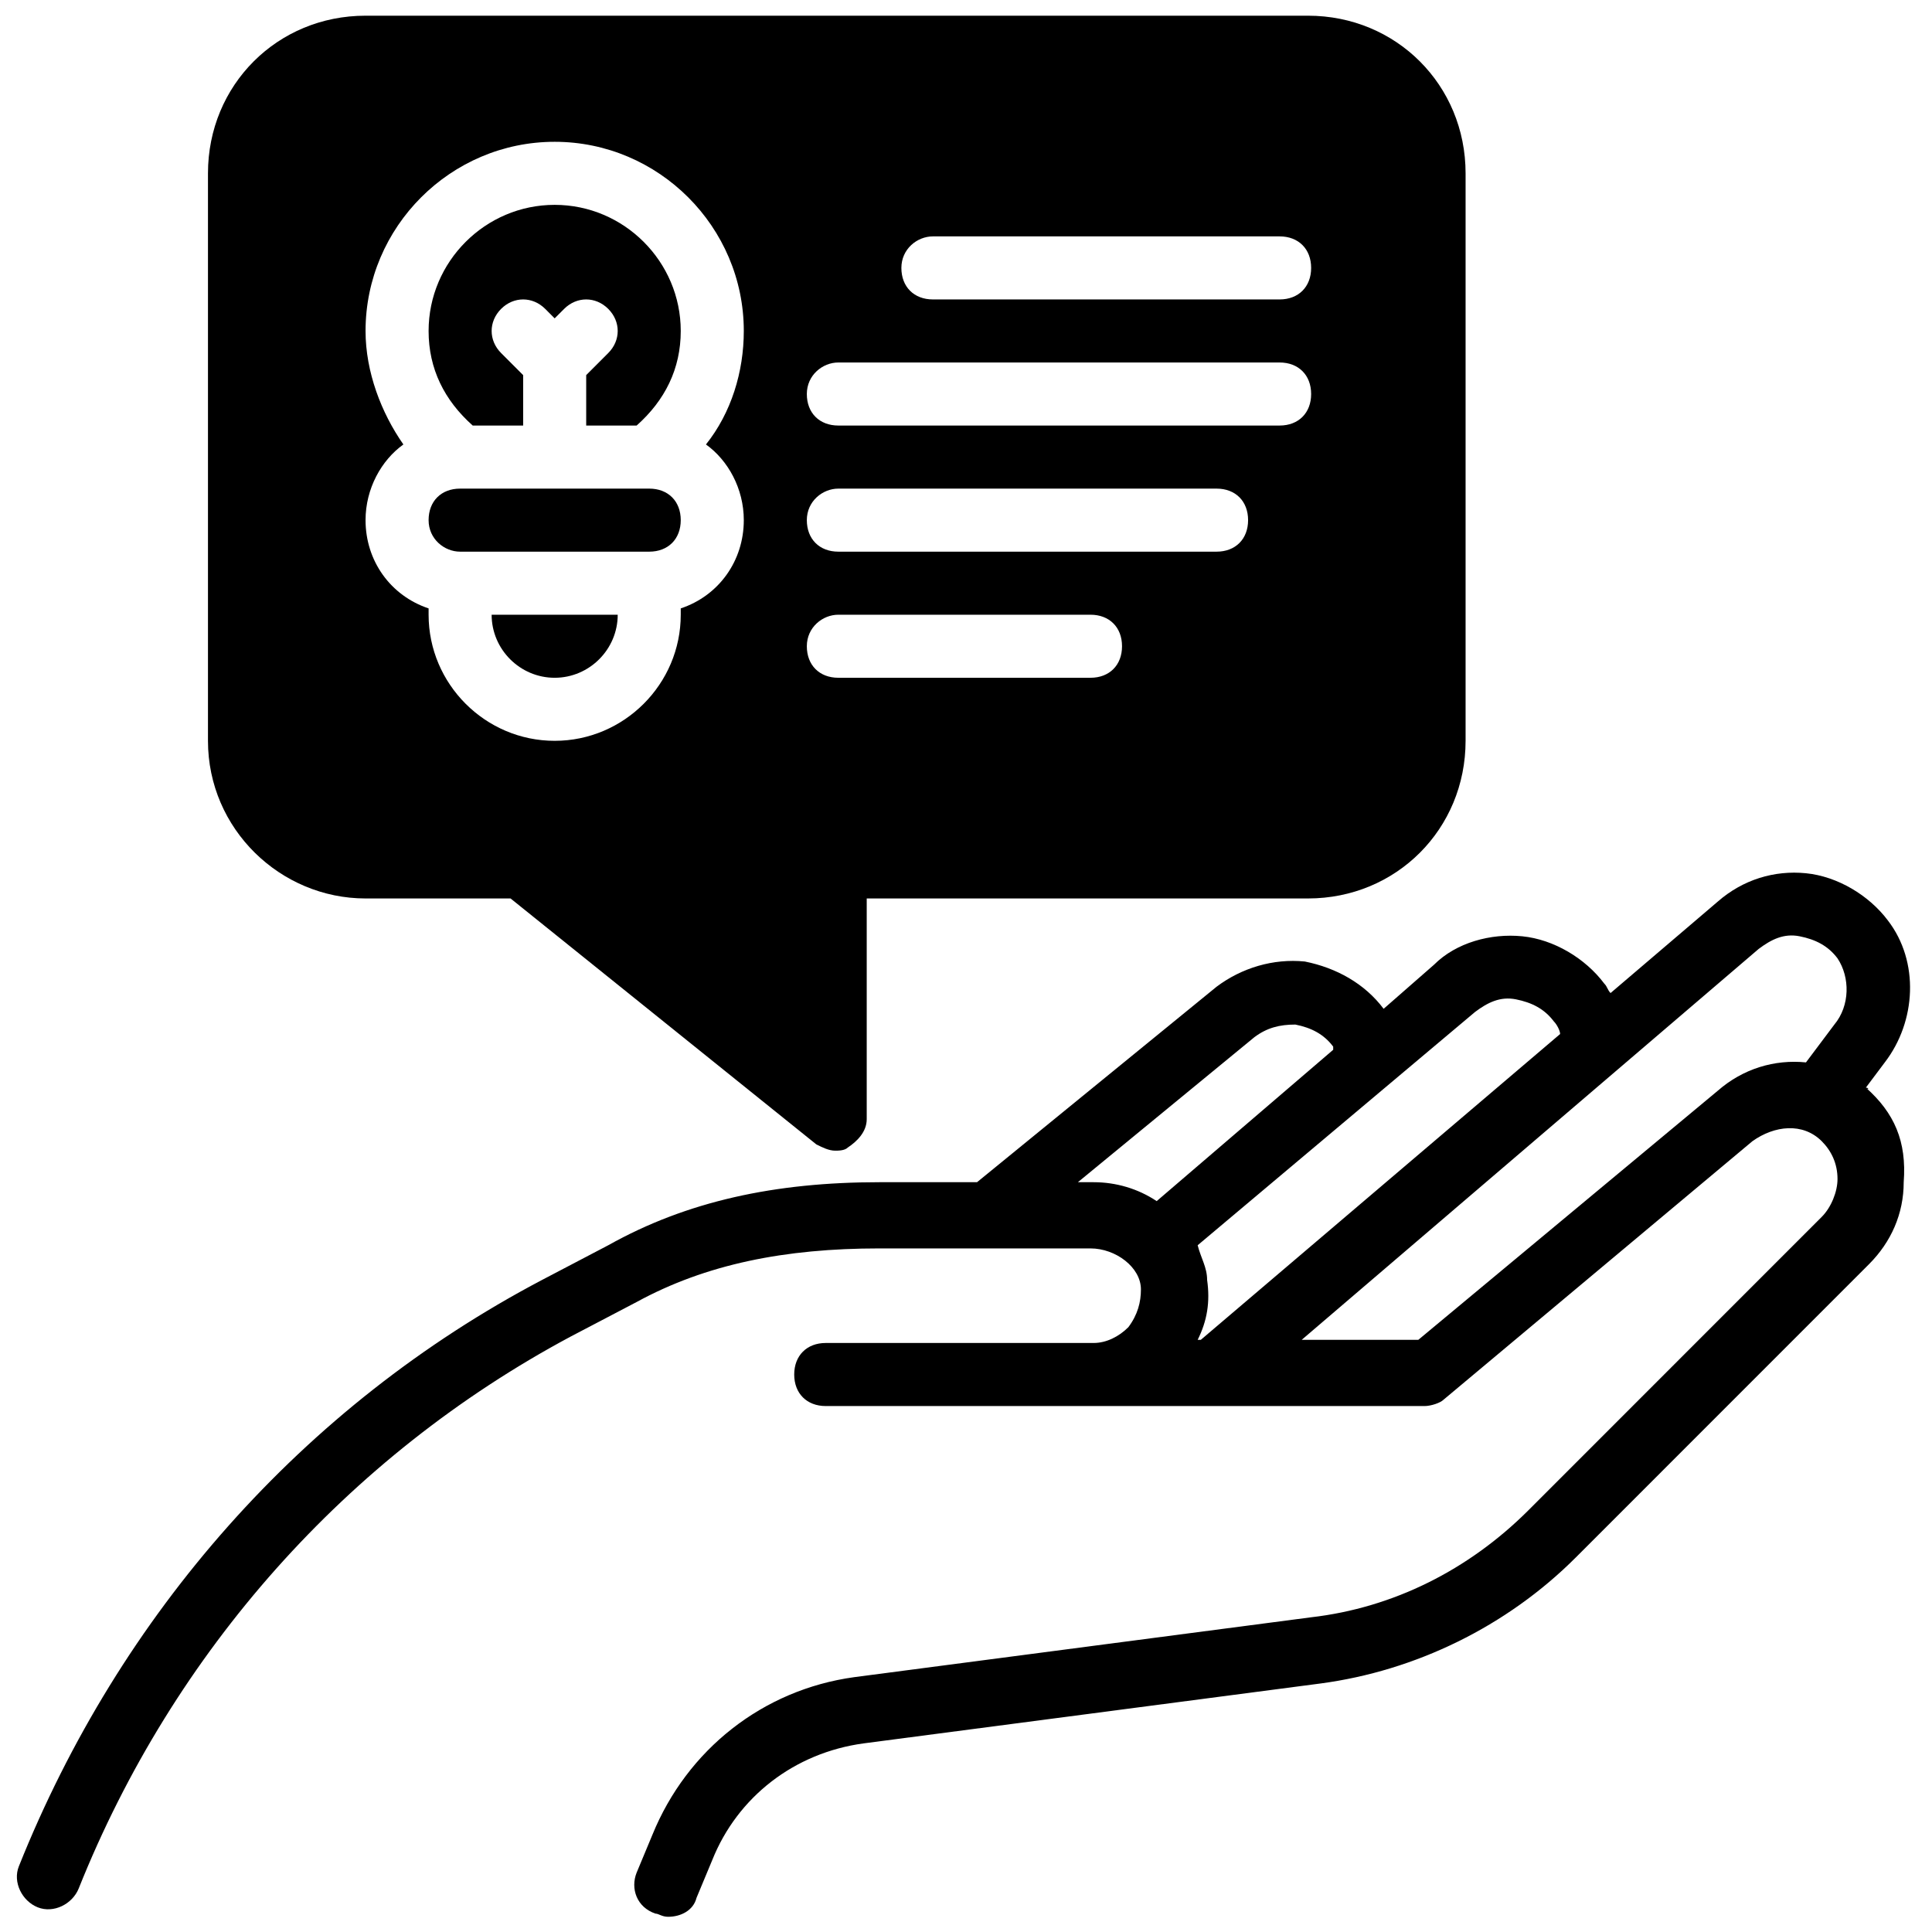
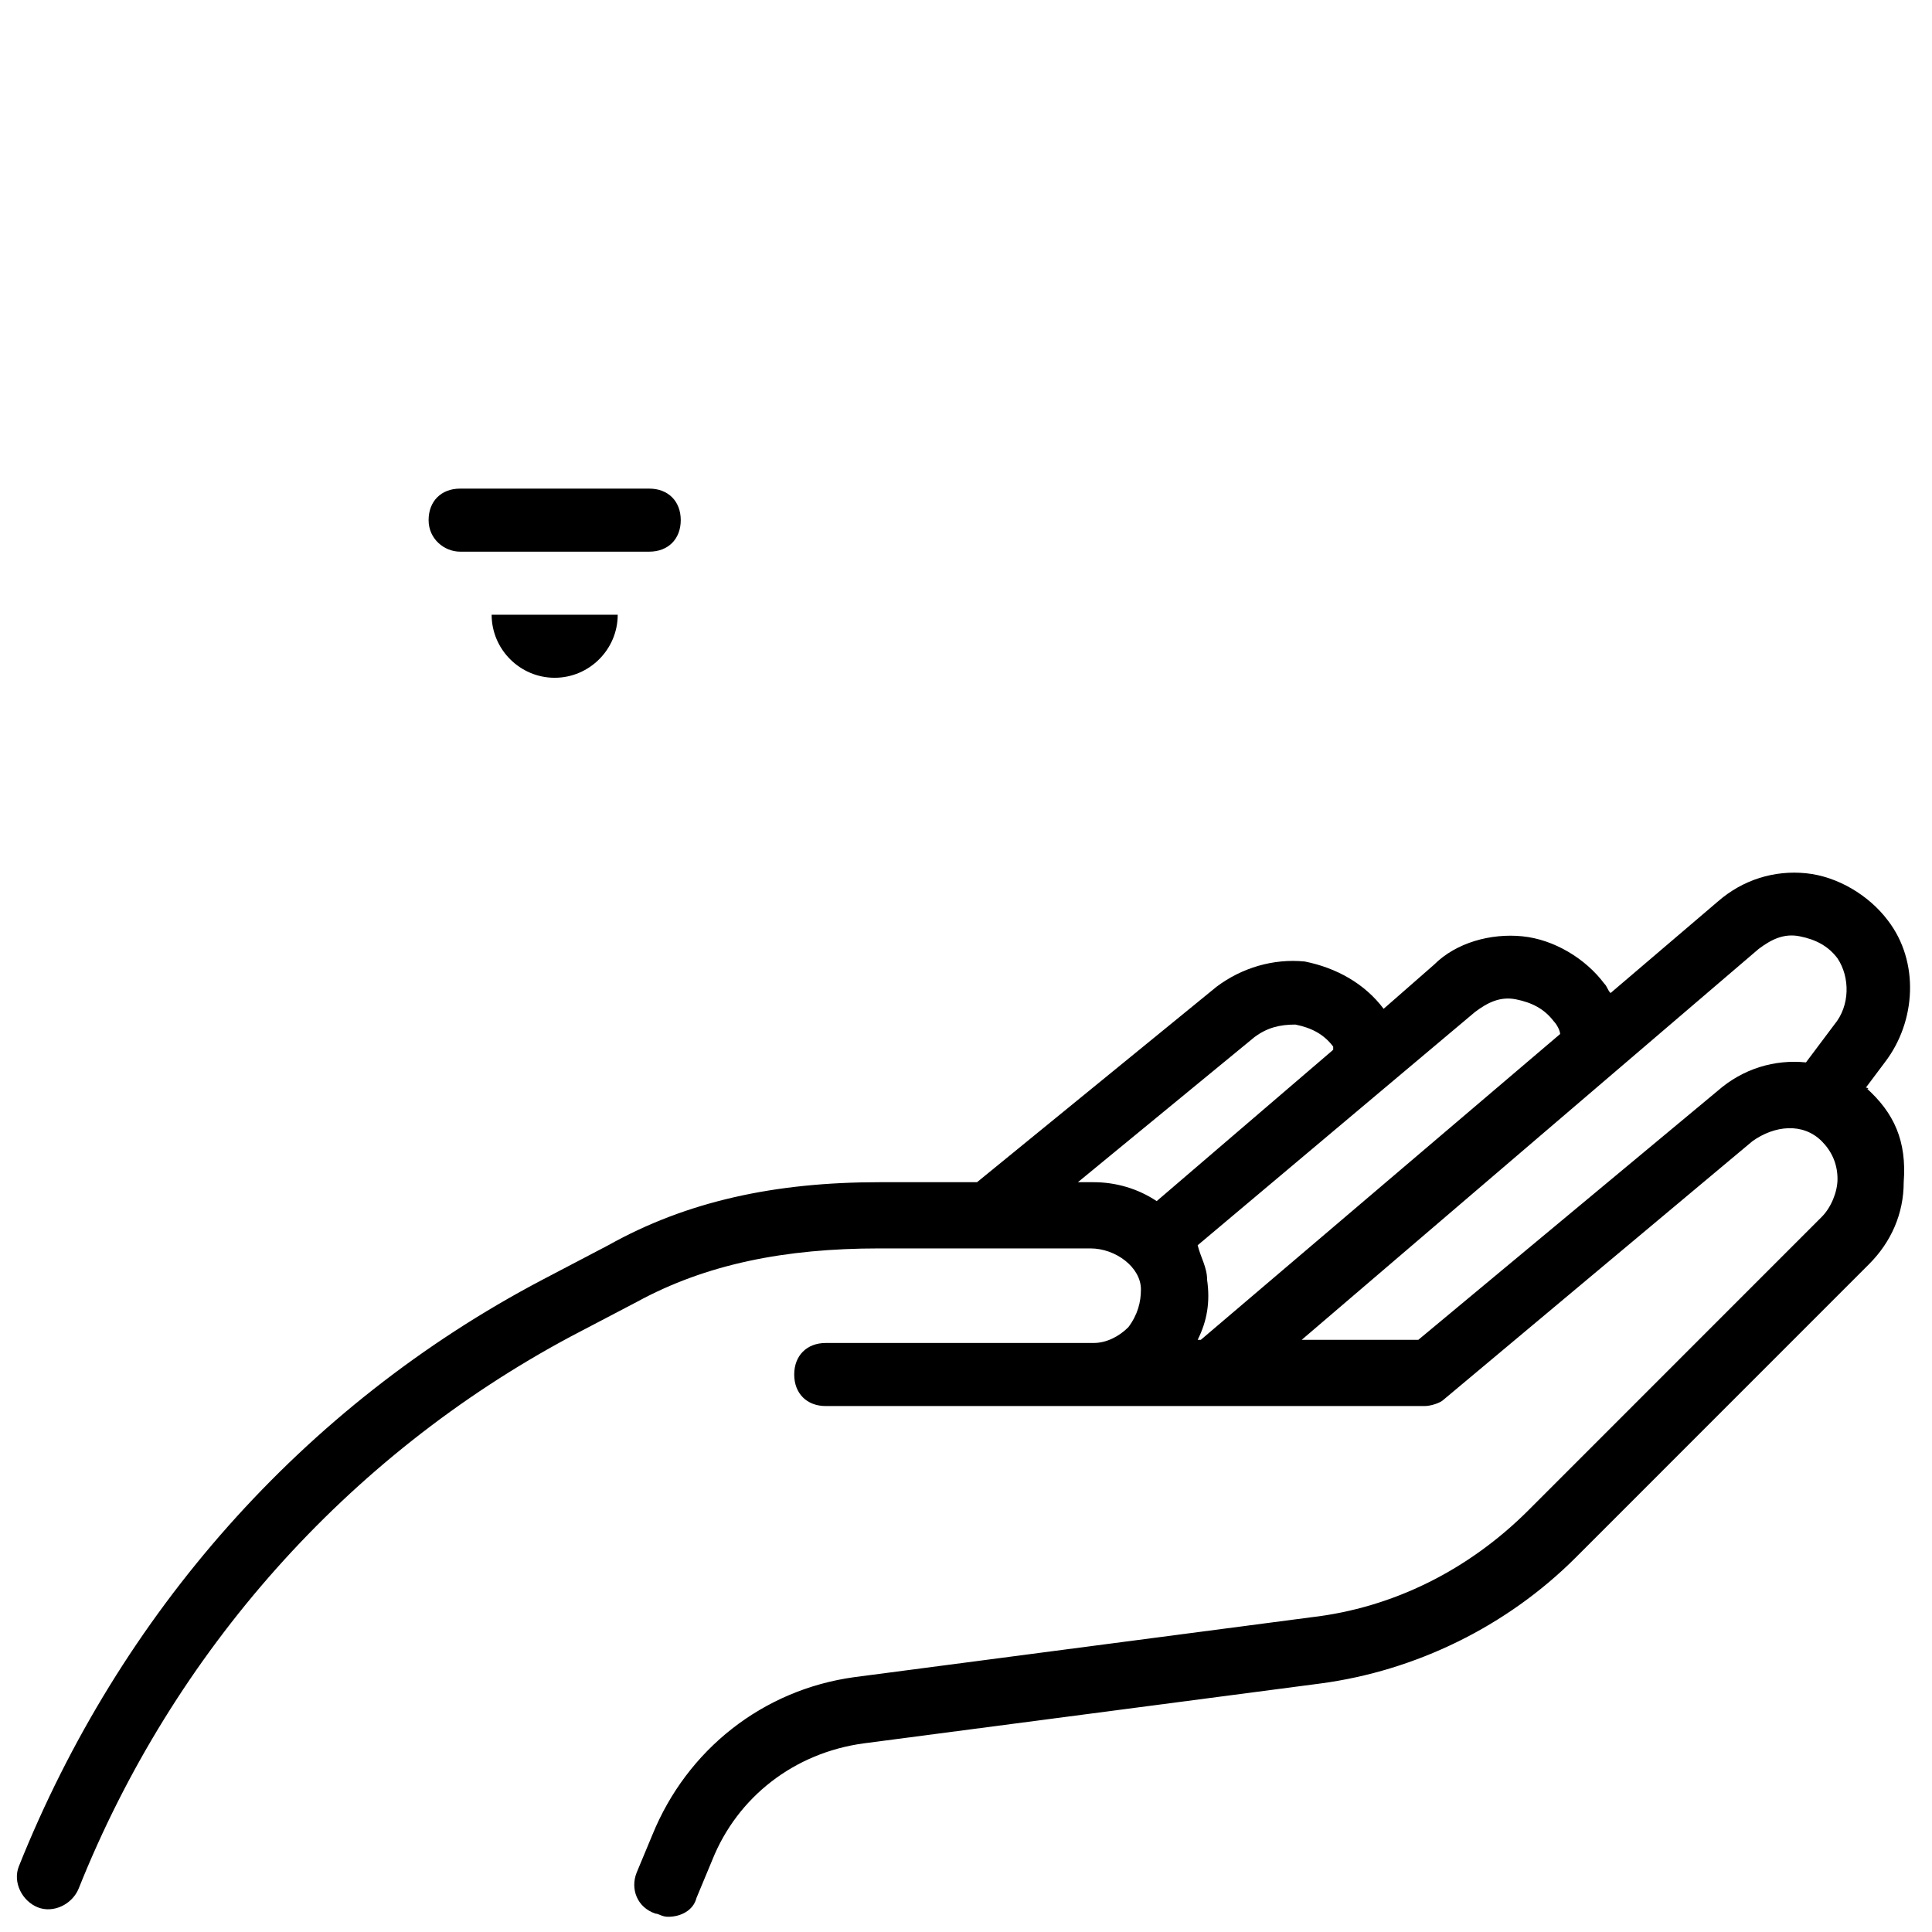
<svg xmlns="http://www.w3.org/2000/svg" width="500" zoomAndPan="magnify" viewBox="0 0 375 375" height="500" preserveAspectRatio="xMidYMid meet" version="1.0">
  <defs>
    <clipPath id="a949d2c9e8">
      <path d="M 3 169 L 371 169 L 371 372.047 L 3 372.047 Z M 3 169 " clip-rule="nonzero" />
    </clipPath>
    <clipPath id="83142ba2bf">
      <path d="M 40 3.047 L 285 3.047 L 285 224 L 40 224 Z M 40 3.047 " clip-rule="nonzero" />
    </clipPath>
  </defs>
  <g clip-path="url(#a949d2c9e8)">
    <path fill="#000000" d="M 362.164 211.105 L 365.836 206.211 C 371.953 198.254 372.566 186.629 366.445 178.672 C 362.777 173.777 356.66 170.105 350.539 169.496 C 344.422 168.883 338.305 170.719 333.41 175.004 L 312.609 192.75 C 312 192.137 312 191.523 311.387 190.914 C 307.715 186.016 301.598 182.344 295.48 181.734 C 289.363 181.121 282.633 182.957 278.352 187.242 L 268.562 195.809 C 264.891 190.914 259.383 187.852 253.266 186.629 C 247.148 186.016 241.031 187.852 236.137 191.523 L 189.641 229.465 L 170.676 229.465 C 150.488 229.465 133.355 233.137 118.062 241.703 L 105.215 248.434 C 58.719 272.914 23.234 313.301 3.66 362.254 C 2.434 365.316 4.27 368.988 7.328 370.211 C 10.387 371.434 14.059 369.598 15.281 366.539 C 33.637 320.645 67.285 282.703 110.723 259.449 L 123.57 252.719 C 137.027 245.375 152.324 242.316 170.676 242.316 L 211.664 242.316 C 216.559 242.316 221.453 245.988 221.453 250.27 C 221.453 252.719 220.844 255.168 219.008 257.613 C 217.172 259.449 214.723 260.672 212.277 260.672 L 160.277 260.672 C 156.605 260.672 154.156 263.121 154.156 266.793 C 154.156 270.465 156.605 272.914 160.277 272.914 L 276.516 272.914 C 277.738 272.914 279.574 272.301 280.184 271.688 L 340.141 221.508 C 344.422 218.449 349.93 217.84 353.598 221.508 C 355.434 223.344 356.66 225.793 356.66 228.852 C 356.66 231.301 355.434 234.359 353.598 236.195 L 296.703 293.105 C 285.078 304.734 270.398 312.078 254.492 313.914 L 165.781 325.539 C 148.039 327.988 133.355 339.613 126.629 356.137 L 123.57 363.48 C 122.344 366.539 123.57 370.211 127.238 371.434 C 127.852 371.434 128.461 372.047 129.688 372.047 C 132.133 372.047 134.582 370.824 135.191 368.375 L 138.25 361.031 C 143.145 348.793 154.156 340.227 167.617 338.391 L 256.324 326.762 C 274.68 324.316 292.422 315.75 305.879 302.285 L 362.777 245.375 C 367.059 241.09 369.508 235.586 369.508 229.465 C 370.117 221.508 367.672 216.004 362.164 211.105 C 362.777 211.719 362.777 211.105 362.164 211.105 Z M 212.277 229.465 L 209.219 229.465 L 243.477 201.316 C 245.926 199.48 248.371 198.867 251.43 198.867 C 254.492 199.48 256.938 200.703 258.773 203.152 C 258.773 203.152 258.773 203.762 258.773 203.762 L 224.512 233.137 C 220.844 230.688 216.559 229.465 212.277 229.465 Z M 232.465 260.062 C 234.301 256.391 234.914 252.719 234.301 248.434 C 234.301 245.988 233.078 244.152 232.465 241.703 L 286.305 196.422 C 288.75 194.586 291.199 193.359 294.258 193.973 C 297.316 194.586 299.762 195.809 301.598 198.254 C 302.211 198.867 302.82 200.09 302.82 200.703 L 233.078 260.062 Z M 356.047 198.867 L 350.539 206.211 C 344.422 205.598 338.305 207.434 333.41 211.719 L 275.293 260.062 L 252.656 260.062 L 341.363 184.18 C 343.812 182.344 346.258 181.121 349.316 181.734 C 352.375 182.344 354.824 183.57 356.66 186.016 C 359.105 189.688 359.105 195.195 356.047 198.867 Z M 356.047 198.867 " fill-opacity="1" fill-rule="nonzero" />
  </g>
-   <path fill="#000000" d="M 101.543 82.598 L 101.543 72.809 L 97.262 68.523 C 94.816 66.078 94.816 62.406 97.262 59.957 C 99.707 57.508 103.379 57.508 105.828 59.957 L 107.66 61.793 L 109.496 59.957 C 111.945 57.508 115.617 57.508 118.062 59.957 C 120.508 62.406 120.508 66.078 118.062 68.523 L 113.781 72.809 L 113.781 82.598 L 123.57 82.598 C 129.074 77.703 132.133 71.586 132.133 64.242 C 132.133 50.777 121.121 39.762 107.66 39.762 C 94.203 39.762 83.191 50.777 83.191 64.242 C 83.191 71.586 86.25 77.703 91.754 82.598 Z M 101.543 82.598 " fill-opacity="1" fill-rule="nonzero" />
  <path fill="#000000" d="M 107.66 131.555 C 114.391 131.555 119.898 126.047 119.898 119.316 L 95.426 119.316 C 95.426 126.047 100.934 131.555 107.66 131.555 Z M 107.66 131.555 " fill-opacity="1" fill-rule="nonzero" />
  <path fill="#000000" d="M 89.309 107.078 L 126.016 107.078 C 129.688 107.078 132.133 104.629 132.133 100.957 C 132.133 97.285 129.688 94.84 126.016 94.84 L 89.309 94.84 C 85.637 94.84 83.191 97.285 83.191 100.957 C 83.191 104.629 86.25 107.078 89.309 107.078 Z M 89.309 107.078 " fill-opacity="1" fill-rule="nonzero" />
  <g clip-path="url(#83142ba2bf)">
-     <path fill="#000000" d="M 70.953 174.391 L 99.098 174.391 L 158.441 222.121 C 159.664 222.734 160.887 223.344 162.109 223.344 C 162.723 223.344 163.945 223.344 164.559 222.734 C 166.395 221.508 168.23 219.672 168.23 217.227 L 168.23 174.391 L 253.879 174.391 C 271.008 174.391 284.469 160.926 284.469 143.793 L 284.469 33.645 C 284.469 16.508 271.008 3.047 253.879 3.047 L 70.953 3.047 C 53.824 3.047 40.367 16.508 40.367 33.645 L 40.367 143.793 C 40.367 160.926 54.438 174.391 70.953 174.391 Z M 181.078 45.883 L 248.371 45.883 C 252.043 45.883 254.492 48.332 254.492 52.004 C 254.492 55.672 252.043 58.121 248.371 58.121 L 181.078 58.121 C 177.406 58.121 174.957 55.672 174.957 52.004 C 174.957 48.332 178.016 45.883 181.078 45.883 Z M 162.723 70.359 L 248.371 70.359 C 252.043 70.359 254.492 72.809 254.492 76.48 C 254.492 80.152 252.043 82.598 248.371 82.598 L 162.723 82.598 C 159.051 82.598 156.605 80.152 156.605 76.48 C 156.605 72.809 159.664 70.359 162.723 70.359 Z M 162.723 94.84 L 236.137 94.84 C 239.809 94.84 242.254 97.285 242.254 100.957 C 242.254 104.629 239.809 107.078 236.137 107.078 L 162.723 107.078 C 159.051 107.078 156.605 104.629 156.605 100.957 C 156.605 97.285 159.664 94.84 162.723 94.84 Z M 162.723 119.316 L 211.664 119.316 C 215.336 119.316 217.785 121.762 217.785 125.434 C 217.785 129.105 215.336 131.555 211.664 131.555 L 162.723 131.555 C 159.051 131.555 156.605 129.105 156.605 125.434 C 156.605 121.762 159.664 119.316 162.723 119.316 Z M 70.953 64.242 C 70.953 44.047 87.473 27.523 107.66 27.523 C 127.852 27.523 144.371 44.047 144.371 64.242 C 144.371 72.195 141.922 80.152 137.027 86.27 C 141.309 89.332 144.371 94.84 144.371 100.957 C 144.371 108.914 139.477 115.645 132.133 118.09 L 132.133 119.316 C 132.133 132.777 121.121 143.793 107.66 143.793 C 94.203 143.793 83.191 132.777 83.191 119.316 L 83.191 118.09 C 75.848 115.645 70.953 108.914 70.953 100.957 C 70.953 94.84 74.016 89.332 78.297 86.27 C 74.016 80.152 70.953 72.195 70.953 64.242 Z M 70.953 64.242 " fill-opacity="1" fill-rule="nonzero" />
-   </g>
+     </g>
</svg>